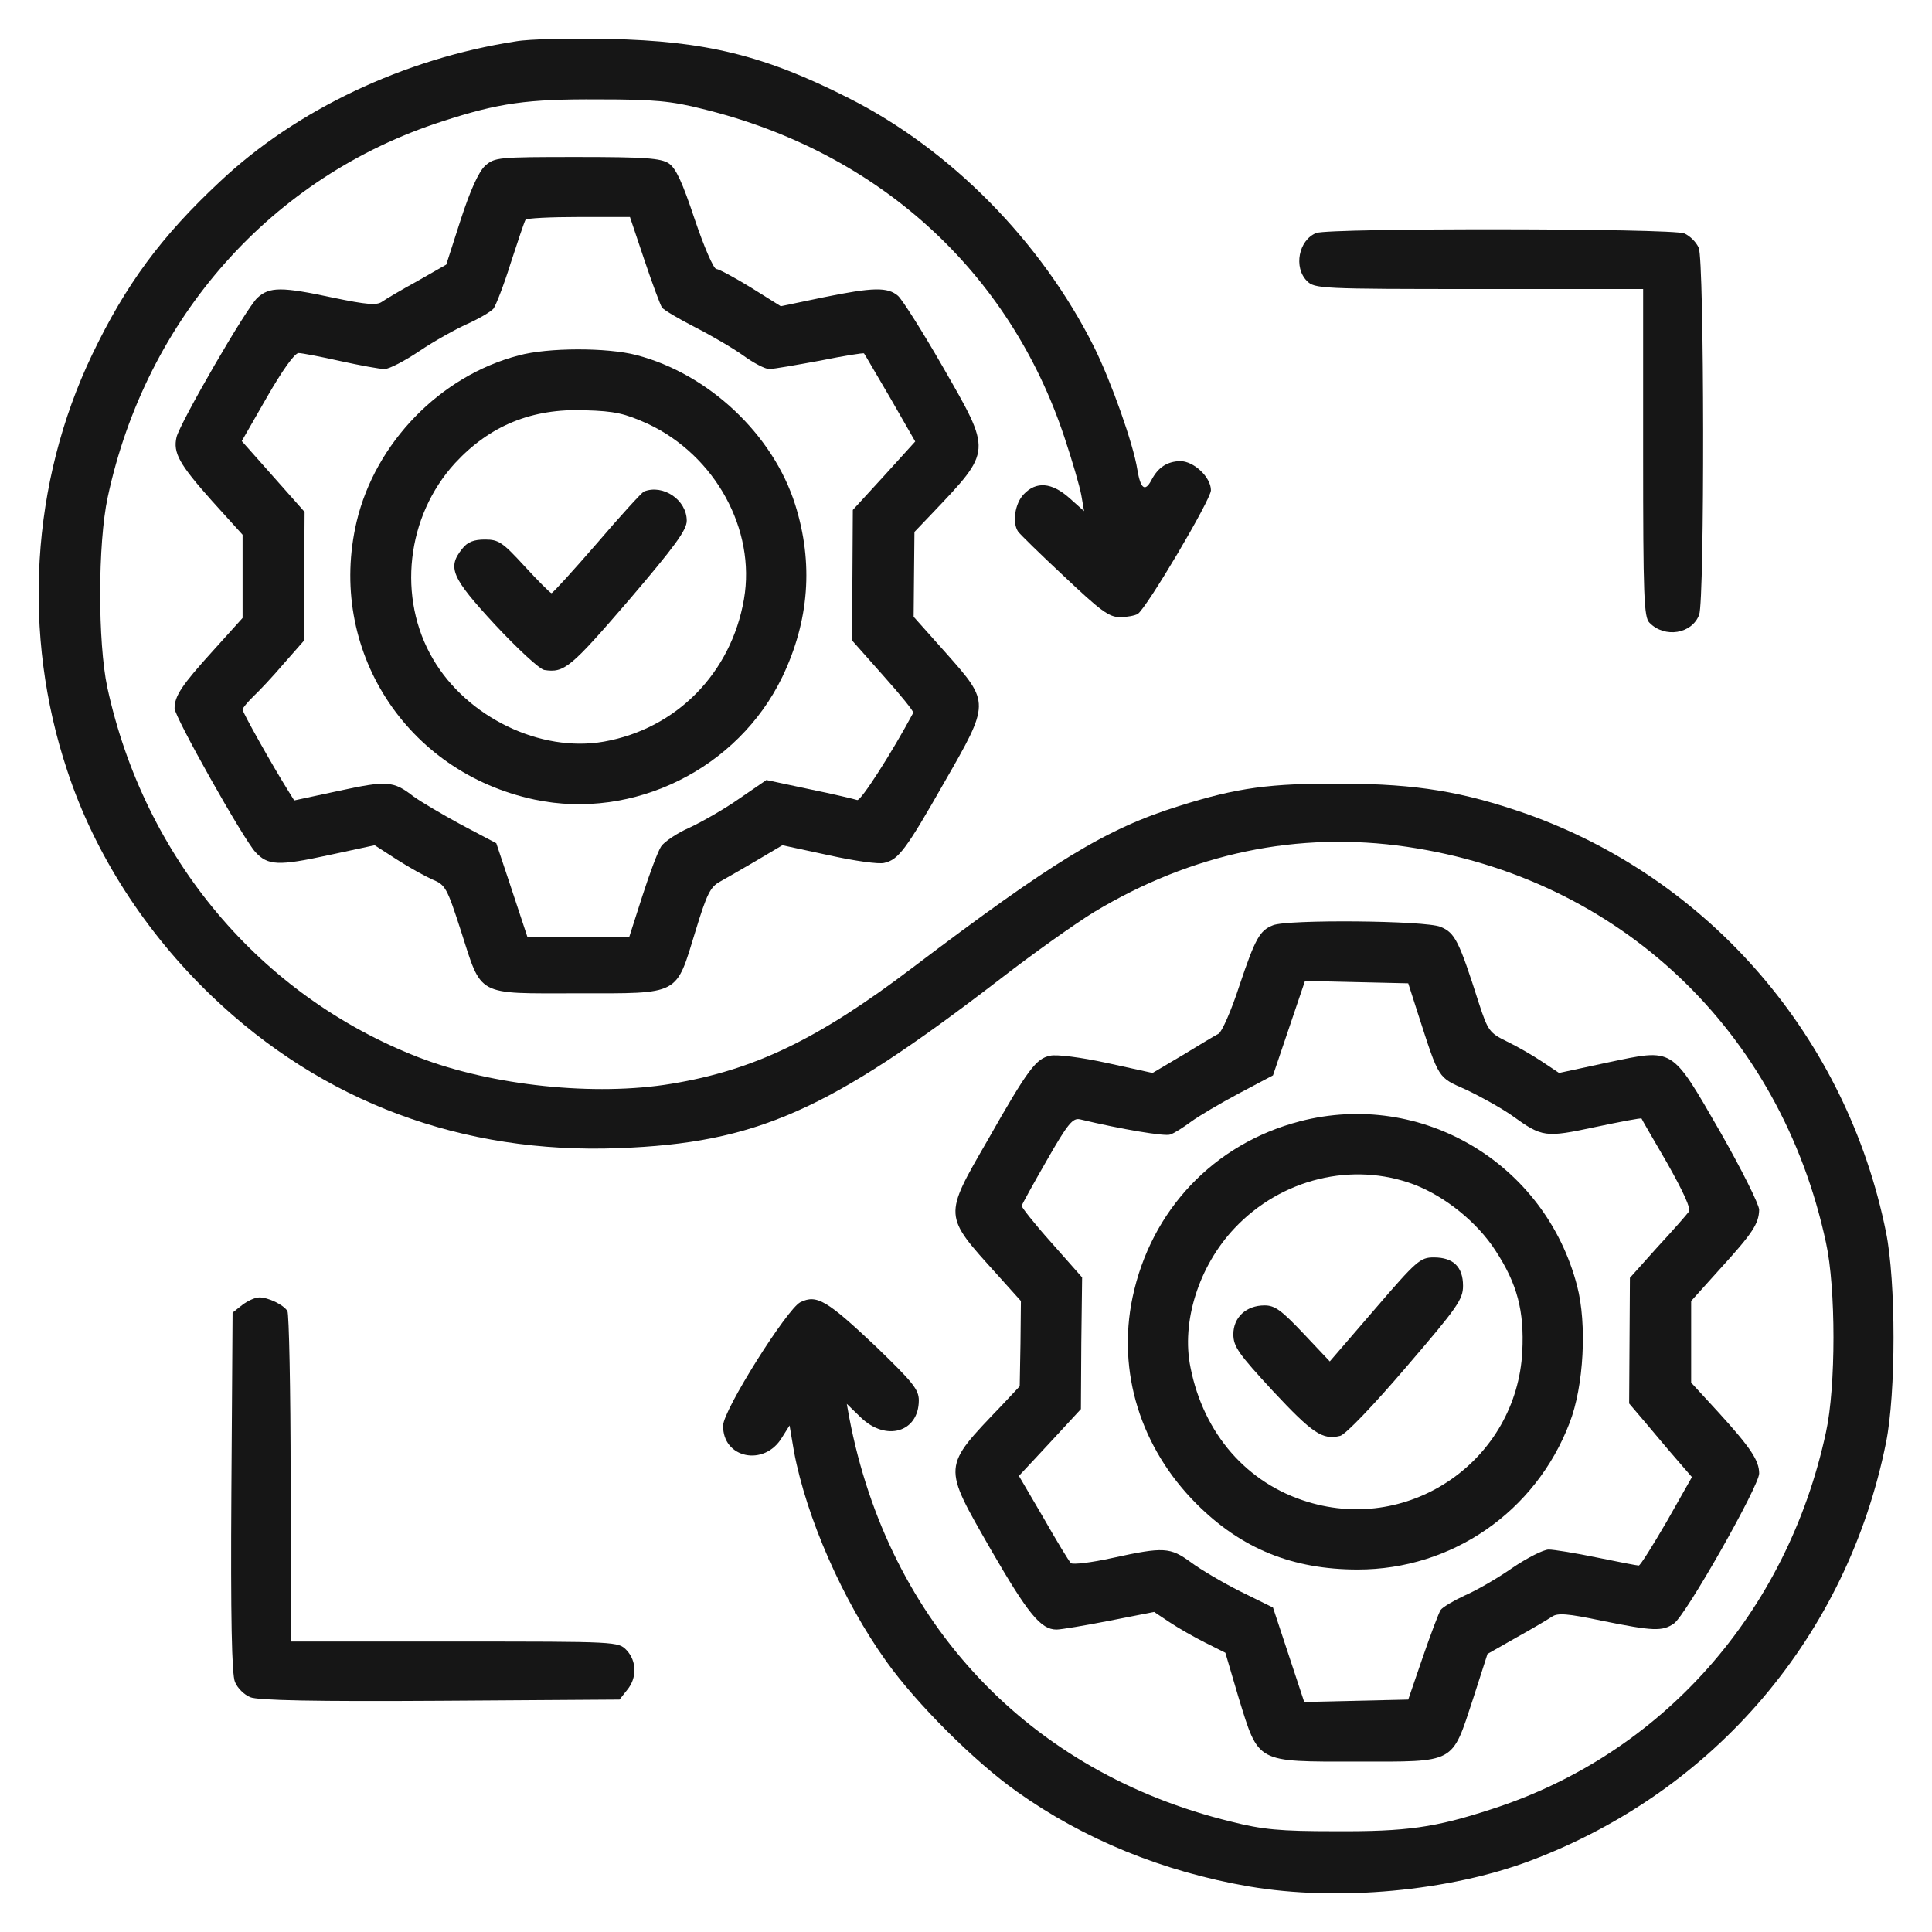
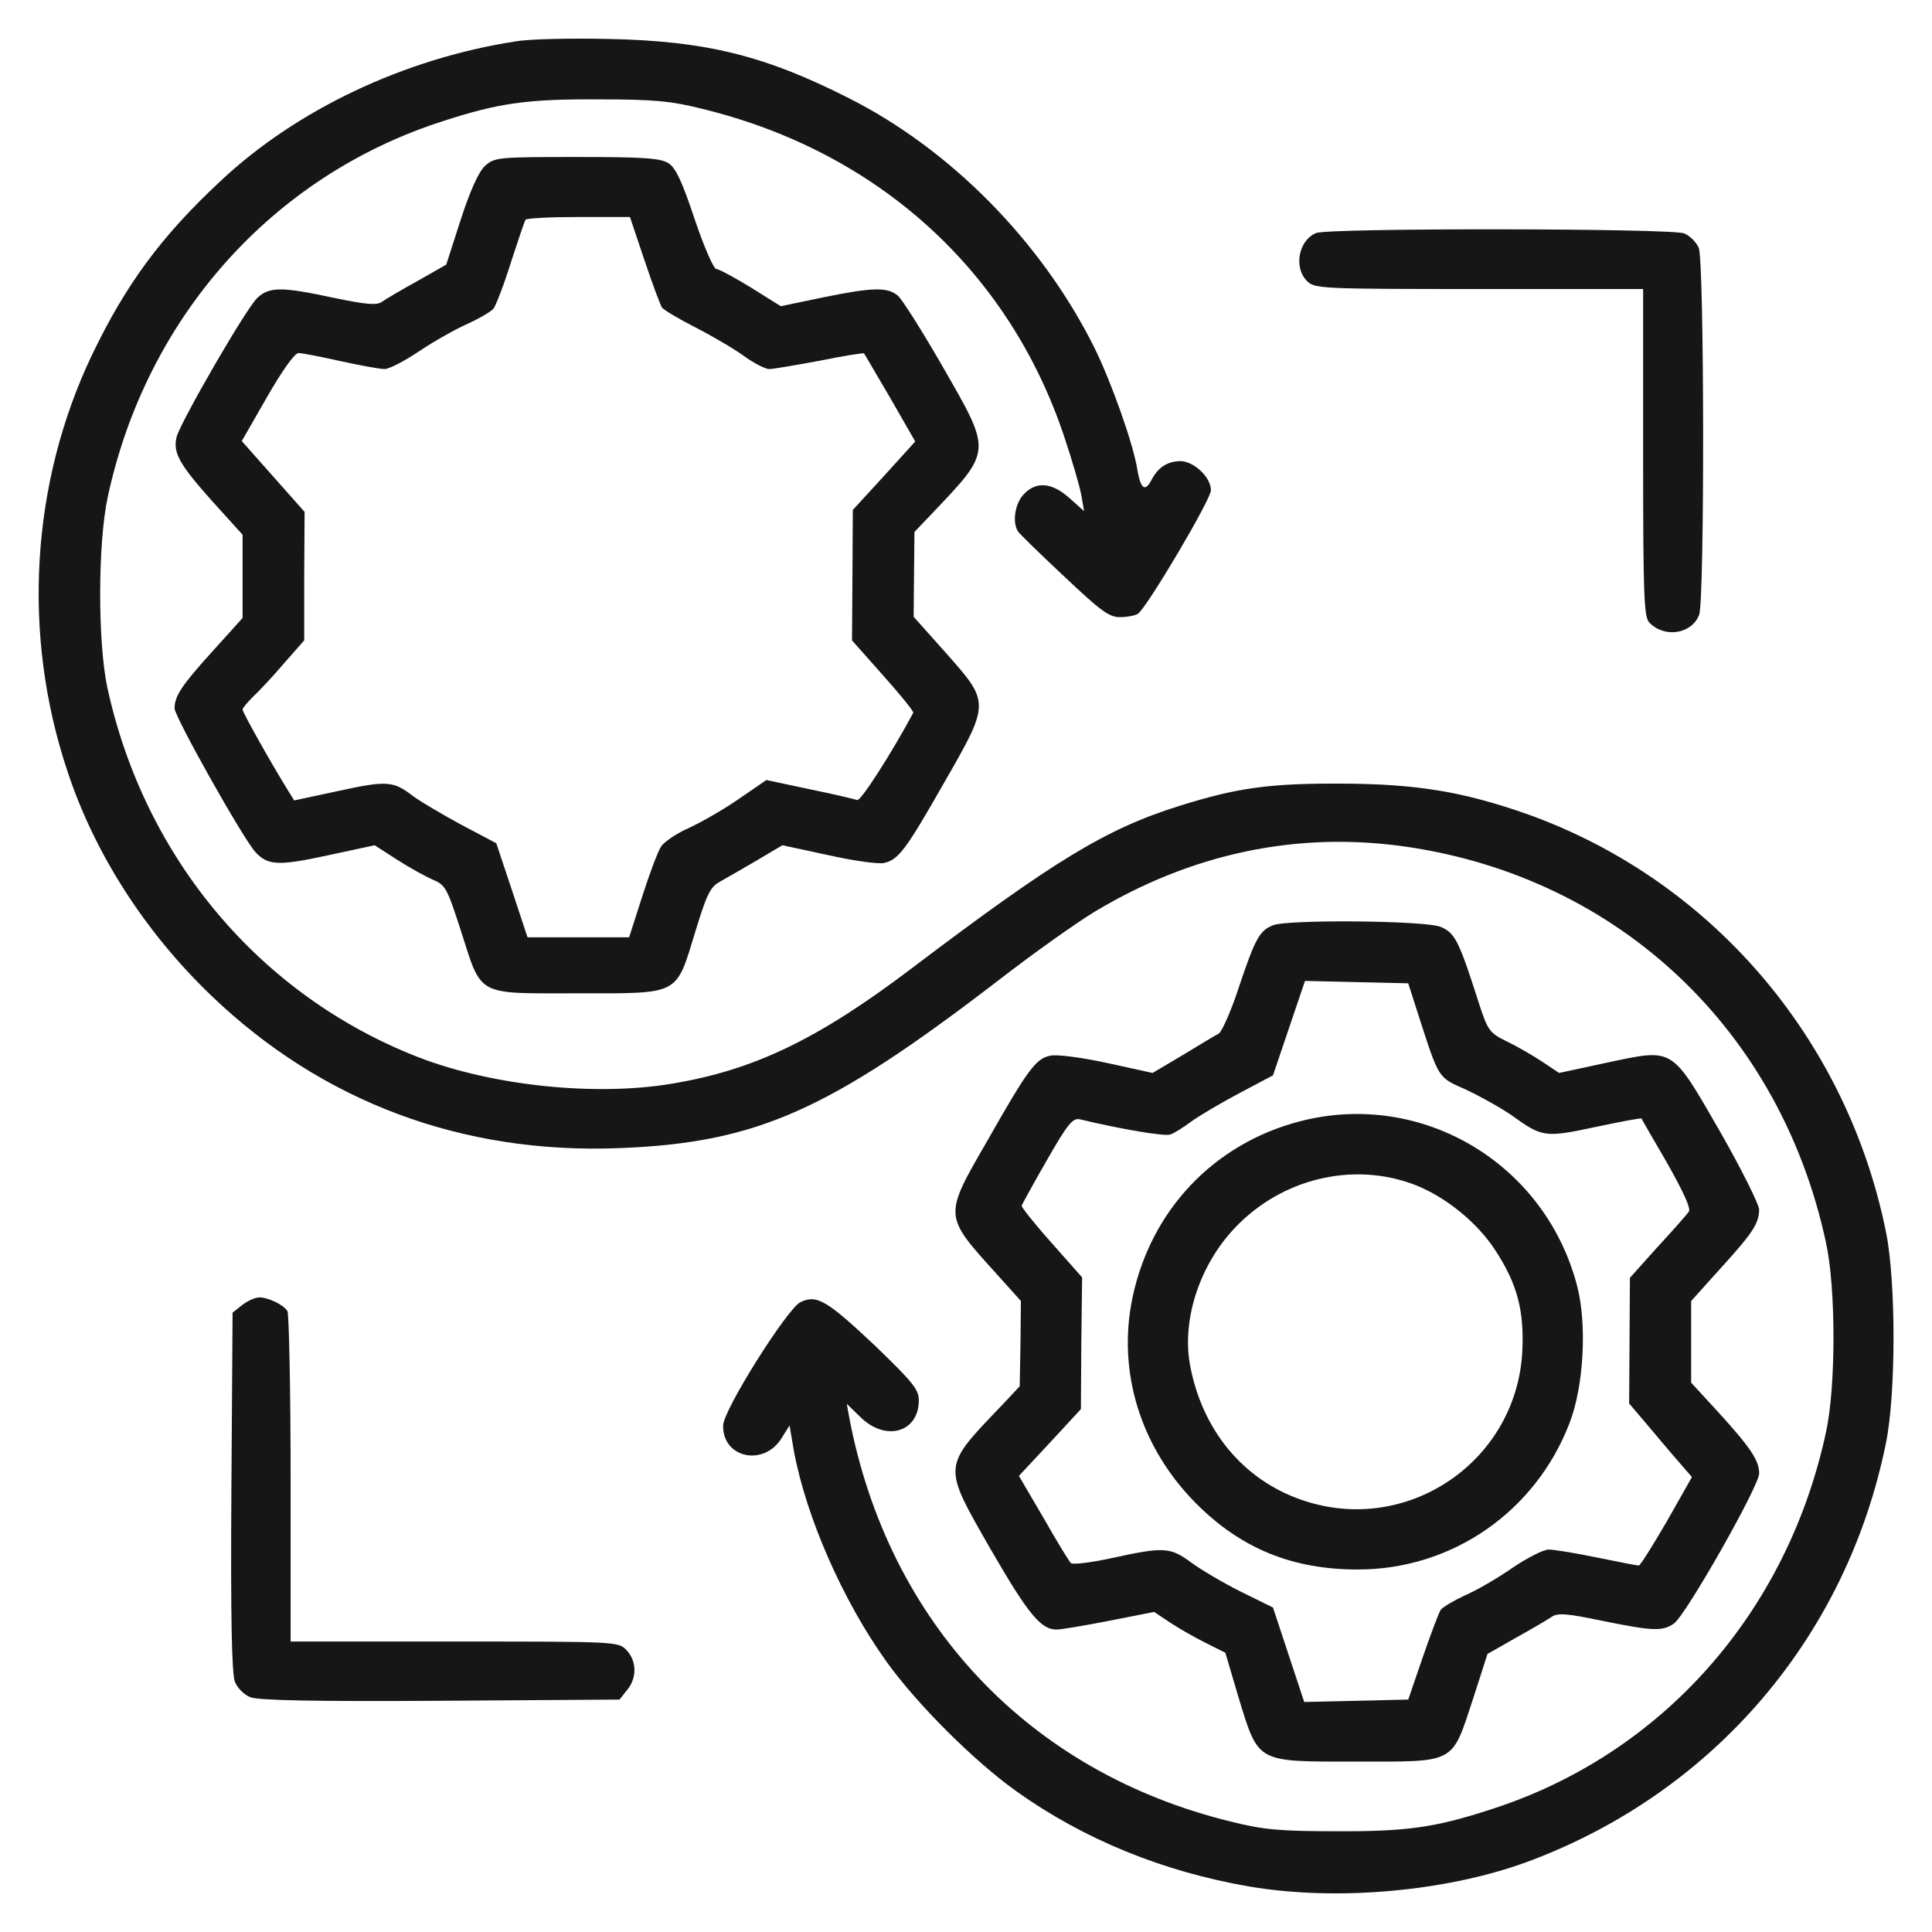
<svg xmlns="http://www.w3.org/2000/svg" width="50" height="50" viewBox="0 0 50 50" fill="none">
  <path d="M13.351 1.07C10.462 1.515 7.666 2.841 5.698 4.694C4.165 6.124 3.254 7.366 2.384 9.179C0.8 12.492 0.562 16.417 1.742 19.949C2.446 22.092 3.761 24.133 5.481 25.779C8.349 28.523 11.963 29.87 16.013 29.714C19.575 29.58 21.439 28.751 25.82 25.386C26.741 24.671 27.87 23.874 28.315 23.604C30.842 22.082 33.587 21.502 36.414 21.916C41.902 22.724 46.076 26.659 47.256 32.158C47.515 33.329 47.515 35.897 47.256 37.067C46.252 41.738 43.01 45.404 38.599 46.822C37.139 47.299 36.403 47.402 34.55 47.392C33.12 47.392 32.675 47.35 31.857 47.143C26.638 45.87 22.992 42.007 21.978 36.684L21.915 36.332L22.278 36.684C22.93 37.316 23.779 37.067 23.779 36.239C23.779 35.959 23.614 35.762 22.671 34.851C21.398 33.65 21.139 33.494 20.714 33.701C20.372 33.867 18.715 36.498 18.715 36.891C18.695 37.74 19.782 37.968 20.238 37.202L20.434 36.891L20.548 37.564C20.869 39.273 21.812 41.427 22.941 43.001C23.717 44.088 25.219 45.59 26.317 46.367C28.046 47.599 30.097 48.438 32.323 48.821C34.622 49.215 37.522 48.945 39.624 48.148C44.388 46.346 47.805 42.328 48.81 37.336C49.069 36.063 49.069 33.163 48.81 31.889C47.795 26.856 44.253 22.745 39.489 21.057C37.853 20.487 36.673 20.291 34.757 20.28C32.862 20.27 32.023 20.384 30.511 20.86C28.626 21.45 27.269 22.279 23.603 25.054C21.17 26.898 19.513 27.695 17.38 28.047C15.402 28.378 12.74 28.099 10.835 27.364C6.734 25.769 3.741 22.217 2.778 17.795C2.529 16.625 2.529 14.067 2.788 12.865C3.782 8.226 7.034 4.56 11.446 3.141C12.906 2.665 13.641 2.561 15.495 2.572C16.924 2.572 17.369 2.613 18.187 2.82C22.723 3.928 26.12 7.014 27.549 11.322C27.746 11.913 27.943 12.586 27.984 12.813L28.056 13.228L27.673 12.886C27.218 12.482 26.814 12.451 26.493 12.793C26.265 13.031 26.192 13.528 26.348 13.756C26.389 13.818 26.917 14.336 27.539 14.916C28.481 15.806 28.699 15.972 28.988 15.972C29.165 15.972 29.372 15.931 29.444 15.889C29.672 15.744 31.339 12.927 31.339 12.689C31.339 12.348 30.894 11.933 30.542 11.933C30.21 11.944 29.972 12.089 29.796 12.43C29.631 12.741 29.517 12.648 29.434 12.151C29.33 11.488 28.761 9.883 28.315 8.982C26.948 6.248 24.598 3.866 21.967 2.54C19.782 1.432 18.26 1.06 15.754 1.008C14.791 0.987 13.703 1.008 13.351 1.07Z" fill="#161616" />
  <path d="M12.554 4.291C12.388 4.446 12.171 4.922 11.922 5.689L11.549 6.848L10.804 7.273C10.389 7.501 9.986 7.739 9.882 7.812C9.747 7.905 9.488 7.884 8.639 7.708C7.293 7.418 6.972 7.418 6.661 7.708C6.371 7.977 4.673 10.918 4.569 11.312C4.476 11.716 4.631 12.006 5.491 12.969L6.278 13.839V14.916V15.993L5.512 16.842C4.704 17.733 4.518 18.012 4.518 18.333C4.518 18.551 6.288 21.699 6.609 22.051C6.931 22.403 7.21 22.413 8.494 22.134L9.696 21.875L10.275 22.248C10.597 22.455 11.011 22.683 11.197 22.765C11.528 22.9 11.57 22.983 11.922 24.07C12.481 25.81 12.295 25.707 14.946 25.707C17.628 25.707 17.483 25.779 18.001 24.091C18.291 23.138 18.384 22.952 18.633 22.817C18.798 22.724 19.233 22.476 19.585 22.268L20.248 21.875L21.45 22.134C22.102 22.279 22.754 22.372 22.889 22.331C23.251 22.248 23.448 21.989 24.432 20.259C25.623 18.188 25.623 18.188 24.494 16.914L23.645 15.962L23.655 14.864L23.666 13.766L24.121 13.29C25.685 11.643 25.675 11.716 24.391 9.479C23.873 8.578 23.355 7.76 23.241 7.656C22.972 7.428 22.609 7.428 21.294 7.698L20.207 7.925L19.43 7.439C19.006 7.18 18.602 6.962 18.54 6.962C18.467 6.962 18.218 6.382 17.98 5.678C17.659 4.715 17.494 4.353 17.307 4.228C17.1 4.094 16.696 4.063 14.936 4.063C12.875 4.063 12.802 4.073 12.554 4.291ZM16.675 6.724C16.883 7.346 17.09 7.894 17.131 7.957C17.172 8.019 17.556 8.246 17.98 8.464C18.405 8.681 18.974 9.013 19.233 9.199C19.503 9.396 19.803 9.551 19.907 9.551C20.02 9.551 20.6 9.448 21.222 9.334C21.833 9.21 22.351 9.127 22.361 9.147C22.381 9.168 22.682 9.696 23.044 10.307L23.686 11.426L22.879 12.316L22.071 13.197L22.061 14.885L22.05 16.573L22.858 17.484C23.303 17.981 23.655 18.416 23.635 18.447C23.086 19.472 22.278 20.736 22.185 20.705C22.123 20.684 21.563 20.549 20.952 20.425L19.834 20.187L19.14 20.663C18.757 20.933 18.177 21.264 17.846 21.419C17.514 21.564 17.183 21.792 17.11 21.906C17.027 22.03 16.81 22.61 16.624 23.19L16.282 24.257H14.967H13.652L13.248 23.035L12.844 21.823L11.943 21.347C11.446 21.078 10.886 20.746 10.7 20.611C10.182 20.208 10.017 20.197 8.774 20.466L7.614 20.715L7.479 20.498C7.044 19.804 6.278 18.437 6.278 18.364C6.278 18.323 6.402 18.178 6.547 18.033C6.692 17.898 7.055 17.515 7.345 17.173L7.873 16.573V14.916L7.883 13.248L7.075 12.337L6.257 11.415L6.91 10.276C7.303 9.593 7.624 9.137 7.728 9.137C7.811 9.137 8.297 9.23 8.805 9.344C9.323 9.458 9.83 9.551 9.954 9.551C10.068 9.551 10.472 9.344 10.855 9.085C11.239 8.826 11.798 8.516 12.098 8.381C12.398 8.246 12.699 8.07 12.771 7.988C12.833 7.905 13.04 7.377 13.217 6.807C13.403 6.237 13.569 5.74 13.6 5.689C13.62 5.647 14.242 5.616 14.977 5.616H16.303L16.675 6.724Z" fill="#161616" />
-   <path d="M13.424 9.199C11.394 9.727 9.716 11.457 9.23 13.497C8.453 16.8 10.504 19.99 13.838 20.694C16.396 21.233 19.099 19.897 20.248 17.515C20.942 16.065 21.056 14.574 20.58 13.062C20.01 11.25 18.343 9.676 16.468 9.189C15.713 8.992 14.18 8.992 13.424 9.199ZM16.769 10.97C18.509 11.788 19.565 13.704 19.254 15.506C18.923 17.422 17.504 18.861 15.63 19.193C13.983 19.483 12.088 18.561 11.208 17.059C10.276 15.475 10.514 13.362 11.777 11.985C12.678 11.012 13.766 10.566 15.133 10.618C15.92 10.639 16.168 10.701 16.769 10.97Z" fill="#161616" />
-   <path d="M16.665 12.72C16.603 12.752 16.054 13.352 15.443 14.067C14.832 14.771 14.304 15.351 14.273 15.351C14.242 15.351 13.931 15.04 13.579 14.657C13.009 14.036 12.906 13.963 12.554 13.963C12.264 13.963 12.098 14.025 11.963 14.201C11.57 14.688 11.684 14.947 12.813 16.169C13.393 16.79 13.962 17.318 14.086 17.339C14.604 17.422 14.77 17.277 16.261 15.548C17.473 14.129 17.773 13.715 17.773 13.476C17.773 12.938 17.162 12.524 16.665 12.72Z" fill="#161616" />
  <path d="M34.063 6.03C33.607 6.217 33.473 6.921 33.825 7.273C34.022 7.47 34.166 7.48 38.278 7.48H42.524V11.716C42.524 15.434 42.544 15.982 42.689 16.117C43.083 16.521 43.787 16.407 43.974 15.91C44.118 15.527 44.108 6.735 43.963 6.414C43.901 6.269 43.735 6.103 43.59 6.041C43.29 5.906 34.415 5.896 34.063 6.03Z" fill="#161616" />
  <path d="M32.945 23.946C32.603 24.081 32.489 24.278 32.075 25.51C31.868 26.152 31.619 26.711 31.536 26.753C31.453 26.794 31.039 27.043 30.615 27.302L29.828 27.768L28.647 27.509C27.984 27.364 27.332 27.281 27.177 27.322C26.814 27.395 26.607 27.664 25.561 29.507C24.412 31.496 24.412 31.444 25.799 32.977L26.421 33.67L26.41 34.768L26.39 35.876L25.934 36.363C24.37 37.999 24.38 37.896 25.654 40.122C26.607 41.769 26.938 42.173 27.342 42.173C27.456 42.173 28.078 42.069 28.709 41.945L29.869 41.717L30.273 41.986C30.49 42.131 30.905 42.369 31.195 42.514L31.712 42.773L32.054 43.933C32.582 45.642 32.489 45.59 35.12 45.59C37.698 45.59 37.563 45.663 38.123 43.964L38.496 42.804L39.241 42.38C39.655 42.152 40.07 41.903 40.163 41.841C40.308 41.738 40.567 41.758 41.457 41.945C42.783 42.214 43.021 42.224 43.321 42.017C43.632 41.8 45.527 38.455 45.527 38.134C45.527 37.803 45.32 37.481 44.471 36.549L43.767 35.783V34.727V33.67L44.512 32.842C45.361 31.91 45.517 31.672 45.527 31.309C45.527 31.175 45.072 30.263 44.523 29.3C43.239 27.074 43.332 27.136 41.602 27.498L40.349 27.768L39.914 27.478C39.666 27.312 39.252 27.074 38.993 26.95C38.547 26.732 38.506 26.67 38.278 25.976C37.76 24.35 37.657 24.143 37.284 23.988C36.901 23.822 33.318 23.791 32.945 23.946ZM36.694 26.225C37.253 27.954 37.201 27.871 37.947 28.203C38.319 28.379 38.858 28.679 39.138 28.876C39.914 29.435 39.987 29.445 41.292 29.166C41.934 29.031 42.472 28.927 42.483 28.948C42.483 28.959 42.783 29.476 43.145 30.098C43.57 30.854 43.767 31.278 43.705 31.361C43.653 31.434 43.29 31.848 42.897 32.272L42.182 33.07L42.172 34.696L42.162 36.322L42.576 36.808C42.804 37.078 43.166 37.513 43.384 37.761L43.787 38.227L43.135 39.377C42.773 39.998 42.452 40.516 42.41 40.516C42.369 40.516 41.882 40.422 41.333 40.309C40.784 40.195 40.215 40.102 40.08 40.102C39.945 40.102 39.521 40.319 39.138 40.578C38.755 40.847 38.195 41.168 37.905 41.292C37.615 41.427 37.336 41.593 37.284 41.665C37.232 41.748 37.025 42.297 36.818 42.898L36.445 43.985L35.099 44.016L33.753 44.047L33.349 42.825L32.945 41.603L32.106 41.189C31.65 40.961 31.07 40.619 30.822 40.433C30.283 40.039 30.118 40.029 28.792 40.319C28.233 40.443 27.767 40.495 27.715 40.454C27.663 40.402 27.342 39.874 27 39.273L26.369 38.196L26.814 37.72C27.052 37.461 27.415 37.078 27.611 36.86L27.974 36.467L27.984 34.768L28.005 33.059L27.208 32.158C26.773 31.672 26.431 31.237 26.441 31.206C26.452 31.164 26.742 30.636 27.094 30.025C27.643 29.062 27.767 28.927 27.953 28.969C29.03 29.228 30.149 29.414 30.283 29.362C30.387 29.331 30.625 29.176 30.822 29.031C31.019 28.886 31.578 28.555 32.065 28.296L32.945 27.83L33.359 26.608L33.773 25.386L35.109 25.417L36.445 25.448L36.694 26.225Z" fill="#161616" />
  <path d="M33.639 29.02C31.412 29.6 29.786 31.32 29.31 33.577C28.906 35.503 29.517 37.471 30.967 38.921C32.127 40.081 33.452 40.619 35.14 40.619C37.574 40.619 39.738 39.128 40.619 36.829C40.991 35.876 41.074 34.261 40.815 33.277C39.987 30.098 36.787 28.202 33.639 29.02ZM36.6 30.657C37.408 30.967 38.237 31.641 38.703 32.365C39.272 33.235 39.448 33.929 39.397 34.975C39.252 37.771 36.518 39.687 33.846 38.869C32.272 38.393 31.153 37.108 30.812 35.4C30.563 34.209 31.029 32.759 31.951 31.785C33.162 30.501 35.006 30.056 36.6 30.657Z" fill="#161616" />
-   <path d="M35.575 33.888L34.415 35.234L33.731 34.509C33.162 33.909 32.996 33.784 32.727 33.784C32.25 33.784 31.919 34.095 31.919 34.53C31.919 34.851 32.054 35.037 32.944 36.001C33.969 37.098 34.228 37.274 34.684 37.16C34.819 37.129 35.544 36.373 36.393 35.379C37.718 33.836 37.863 33.629 37.863 33.277C37.863 32.79 37.615 32.542 37.107 32.542C36.755 32.542 36.662 32.624 35.575 33.888Z" fill="#161616" />
  <path d="M6.268 33.774L6.019 33.971L5.988 38.61C5.967 41.852 5.998 43.343 6.081 43.529C6.143 43.685 6.32 43.861 6.475 43.923C6.661 44.006 8.153 44.037 11.394 44.016L16.033 43.985L16.23 43.736C16.489 43.426 16.479 42.991 16.22 42.711C16.002 42.483 15.992 42.483 11.767 42.483H7.521V38.258C7.521 35.938 7.479 33.992 7.438 33.929C7.334 33.764 6.941 33.577 6.713 33.577C6.599 33.577 6.402 33.67 6.268 33.774Z" fill="#161616" />
</svg>